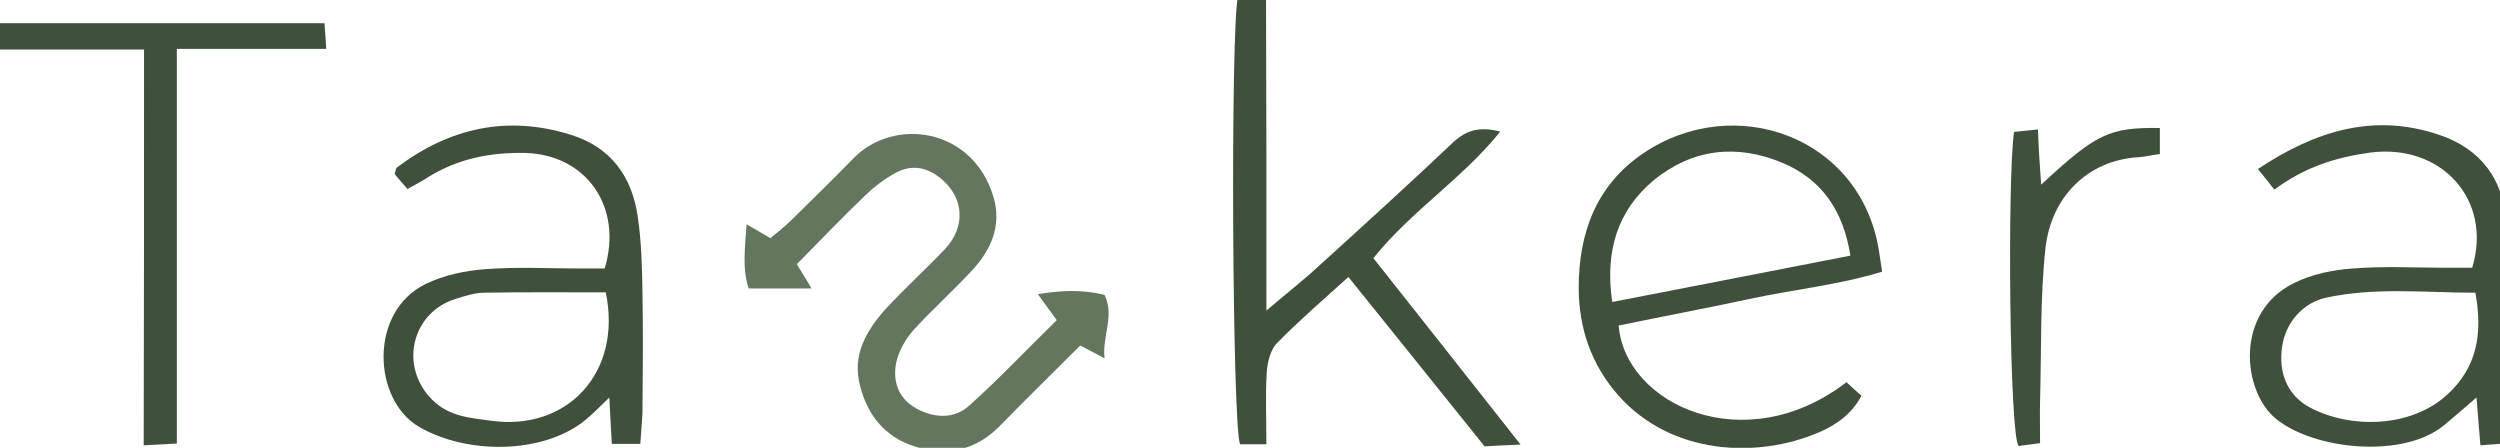
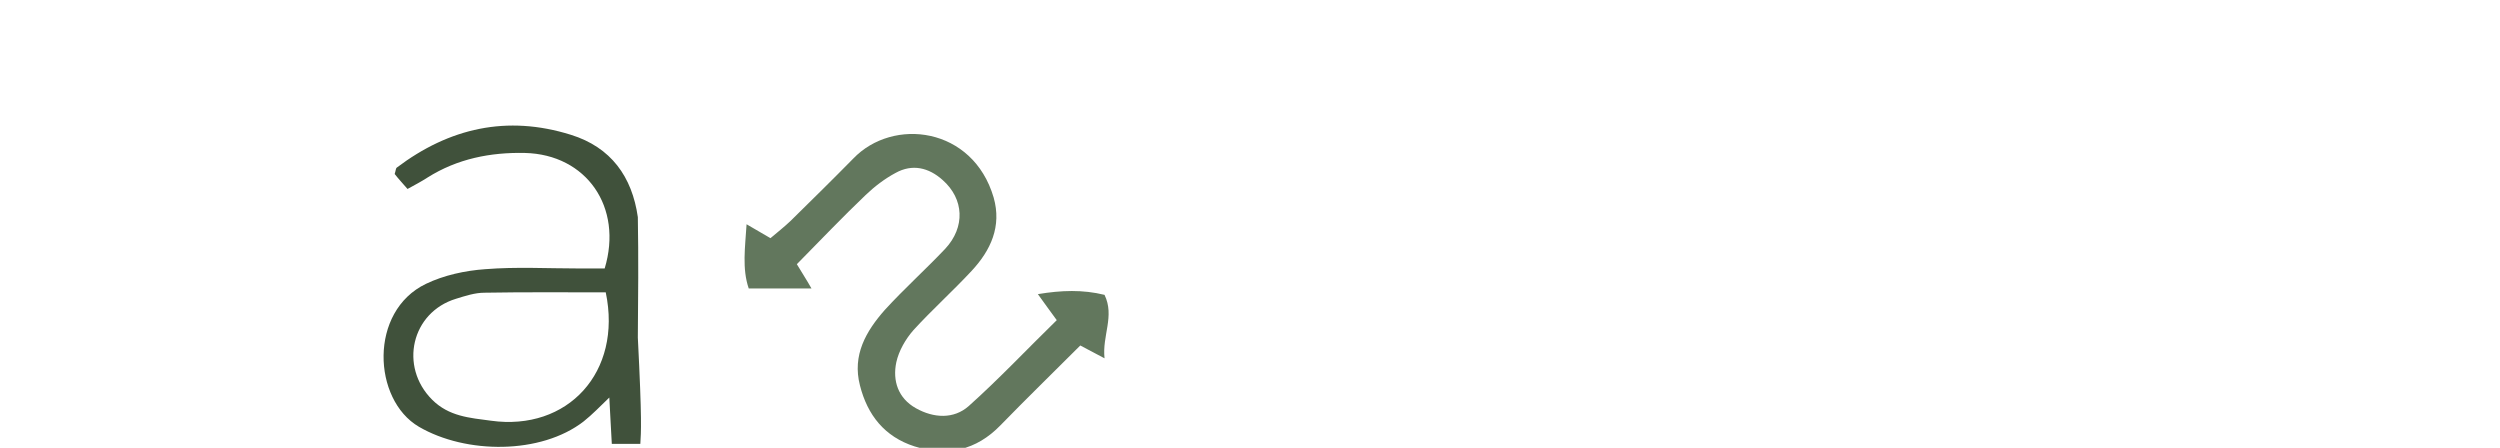
<svg xmlns="http://www.w3.org/2000/svg" version="1.1" id="Layer_1" x="0px" y="0px" viewBox="0 0 701.2 125.6" style="enable-background:new 0 0 701.2 125.6;" xml:space="preserve">
  <style type="text/css">
	.st0{fill:#62775D;}
	.st1{fill:#40513B;}
</style>
  <g>
    <path class="st0" d="M223.5,74.1c1.6,2.7,2.7,4.3,4.1,6.8c-6,0-11.5,0-17.6,0c-1.9-5.6-1-11.5-0.6-18c2.4,1.4,4.3,2.5,6.7,3.9   c1.9-1.6,3.8-3.1,5.6-4.8c5.9-5.8,11.8-11.6,17.6-17.5c11.2-11.7,33.6-8.9,39.4,10.9c2.3,8.1-0.8,14.8-6.2,20.6   c-5.3,5.7-11.1,10.9-16.3,16.6c-2.2,2.5-4.1,5.8-4.8,9c-1.1,5.2,0.5,10.1,5.5,12.9c5,2.8,10.6,3.1,14.8-0.6   c8.5-7.6,16.4-16,24.7-24.1c-2-2.7-3.4-4.7-5.3-7.3c6.6-1.1,12.6-1.3,18.7,0.2c2.9,6-0.7,11.4,0,17.8c-2.6-1.4-4.5-2.4-6.8-3.6   c-7.6,7.6-15.1,14.9-22.4,22.4c-6.8,7-14.9,8.8-24.1,5.9c-8.4-2.7-13.2-8.8-15.3-17.1c-2.2-8.5,1.7-15.2,7-21.2   c5.4-5.9,11.4-11.3,16.9-17.1c5.7-6.1,5.3-14-0.7-19.3c-3.9-3.5-8.5-4.6-13.2-2c-3,1.6-5.9,3.8-8.4,6.2   C236.4,60.8,230.2,67.3,223.5,74.1z" />
-     <path class="st1" d="M355.2,124.6c-3.4,0-5.5,0-7.4,0c-2.2-5.9-2.7-116.2-0.6-125.4c2.2,0,4.5,0,7.9,0c0,14.7,0.1,29.1,0.1,43.6   c0,14.3,0,28.6,0,44.3c5.5-4.7,10.3-8.4,14.7-12.5c12.6-11.4,25.2-22.9,37.6-34.6c3.7-3.5,7.5-4.6,13.3-3.1   C410.2,50.1,396,59,385.2,72.4c13.4,16.9,26.8,33.9,41.3,52.3c-4.3,0.2-7.1,0.3-10.1,0.5c-12.7-15.8-25.2-31.4-38.2-47.5   c-7,6.3-13.8,12.2-20.1,18.6c-1.8,1.9-2.6,5.3-2.8,8.1C354.9,110.7,355.2,117.2,355.2,124.6z" />
-     <path class="st1" d="M179.6,124.5c-3.1,0-5.2,0-8,0c-0.2-4.4-0.5-8.4-0.7-13c-2.6,2.5-4.8,4.8-7.2,6.7c-12,9.3-33,9.2-46.2,1.5   c-13-7.6-14.1-32.4,2-40.1c5-2.4,10.9-3.7,16.6-4.1c8.7-0.7,17.5-0.2,26.3-0.2c2.5,0,4.9,0,7.2,0c5.2-17.2-5.1-32-22.4-32.4   c-9.6-0.2-18.9,1.6-27.3,6.9c-1.7,1.1-3.4,2-5.6,3.2c-1.3-1.5-2.6-2.9-3.6-4.2c0.3-0.9,0.3-1.6,0.6-1.8   c14.7-11.1,30.9-14.8,48.8-9.2c11.3,3.5,17.2,11.8,18.8,23.1c1,6.9,1.2,14,1.3,21c0.2,11.3,0.1,22.6,0,33.8   C180.1,118.3,179.8,121,179.6,124.5z M169.9,82c-11.6,0-22.8-0.1-34,0.1c-2.7,0-5.4,0.9-8,1.7c-12.5,3.8-16,19-6.7,28.3   c4.7,4.7,10.5,5.1,16.5,5.9C159.2,121,174.6,104.4,169.9,82z" />
-     <path class="st1" d="M454,91.3c1.8,22.2,35.4,37.8,63.9,15.9c1.3,1.2,2.7,2.5,4.2,3.8c-2.8,5.3-7.3,8.3-12,10.3   c-17.3,7.4-41.3,6.3-56.1-10.3c-7.8-8.8-11.2-19.2-11.2-30.3c0-15.2,4.8-28.7,18.1-37.7c25.6-17.3,61-4.7,66.1,27.3   c0.3,1.7,0.5,3.4,0.9,5.9c-12.4,3.8-25,5-37.4,7.7C478.4,86.5,466.1,88.8,454,91.3z M452.2,84.7c22.5-4.4,44.5-8.6,66.8-13   c-2-12.7-8.1-21.4-19-26c-12.8-5.4-25.3-4-36.1,4.8C453.7,59,450.1,70.4,452.2,84.7z" />
-     <path class="st1" d="M633.3,47.4c16.4-10.9,32.7-15.7,50.8-9.6c11.7,3.9,18.3,12.7,18.7,24.7c0.7,19.5,0.2,39.1,0.2,58.6   c0,0.9-0.4,1.9-0.8,3.3c-1.9,0.2-3.8,0.3-6.5,0.5c-0.4-4.7-0.7-8.8-1.1-13.4c-3.1,2.7-6,5.2-8.9,7.6c-11.4,9.7-36.6,7.1-47.3-1.6   c-9.5-7.7-11.7-29.9,5-38.1c5-2.5,10.9-3.7,16.5-4.1c8.7-0.7,17.5-0.2,26.3-0.2c2.5,0,4.9,0,7.2,0c5.8-19.1-8.7-34.9-28.6-32.3   c-9.6,1.3-18.5,4.1-26.9,10.4C636.5,51.4,635.2,49.7,633.3,47.4z M694.3,82.1c-14.2,0-28.1-1.6-41.9,1.4c-6.5,1.4-11.3,7-12.3,13.6   c-1.1,7.4,1.4,13.8,7.8,17.2c11.1,5.9,28.2,5.9,38.6-3.7C694.7,103,696.4,93.8,694.3,82.1z" />
-     <path class="st1" d="M40.4,13.9c-14.6,0-27.8,0-41.7,0C-1.6,11.1-1.8,9.2-2,6.5c31.3,0,61.7,0,93,0c0.2,2,0.3,4,0.5,7.2   c-14.2,0-27.6,0-41.9,0c0,37.3,0,73.6,0,110.7c-3.3,0.2-5.8,0.3-9.3,0.5C40.4,87.8,40.4,51.6,40.4,13.9z" />
-     <path class="st1" d="M572.5,51.8c15.4-14.3,19.1-16.1,33.3-15.9c0,2.3,0,4.6,0,7.3c-2.3,0.3-4.2,0.8-6.1,0.9   c-14.2,0.9-24.4,11.1-26,25.6c-1.5,14.1-1.1,28.4-1.5,42.7c-0.1,3.7,0,7.5,0,11.9c-2.5,0.3-4.6,0.6-6,0.8   c-2.6-2.6-3.2-75.1-1.3-88.1c1.8-0.2,3.8-0.4,6.7-0.7C571.8,41.6,572.1,46.2,572.5,51.8z" />
+     <path class="st1" d="M179.6,124.5c-3.1,0-5.2,0-8,0c-0.2-4.4-0.5-8.4-0.7-13c-2.6,2.5-4.8,4.8-7.2,6.7c-12,9.3-33,9.2-46.2,1.5   c-13-7.6-14.1-32.4,2-40.1c5-2.4,10.9-3.7,16.6-4.1c8.7-0.7,17.5-0.2,26.3-0.2c2.5,0,4.9,0,7.2,0c5.2-17.2-5.1-32-22.4-32.4   c-9.6-0.2-18.9,1.6-27.3,6.9c-1.7,1.1-3.4,2-5.6,3.2c-1.3-1.5-2.6-2.9-3.6-4.2c0.3-0.9,0.3-1.6,0.6-1.8   c14.7-11.1,30.9-14.8,48.8-9.2c11.3,3.5,17.2,11.8,18.8,23.1c0.2,11.3,0.1,22.6,0,33.8   C180.1,118.3,179.8,121,179.6,124.5z M169.9,82c-11.6,0-22.8-0.1-34,0.1c-2.7,0-5.4,0.9-8,1.7c-12.5,3.8-16,19-6.7,28.3   c4.7,4.7,10.5,5.1,16.5,5.9C159.2,121,174.6,104.4,169.9,82z" />
  </g>
</svg>